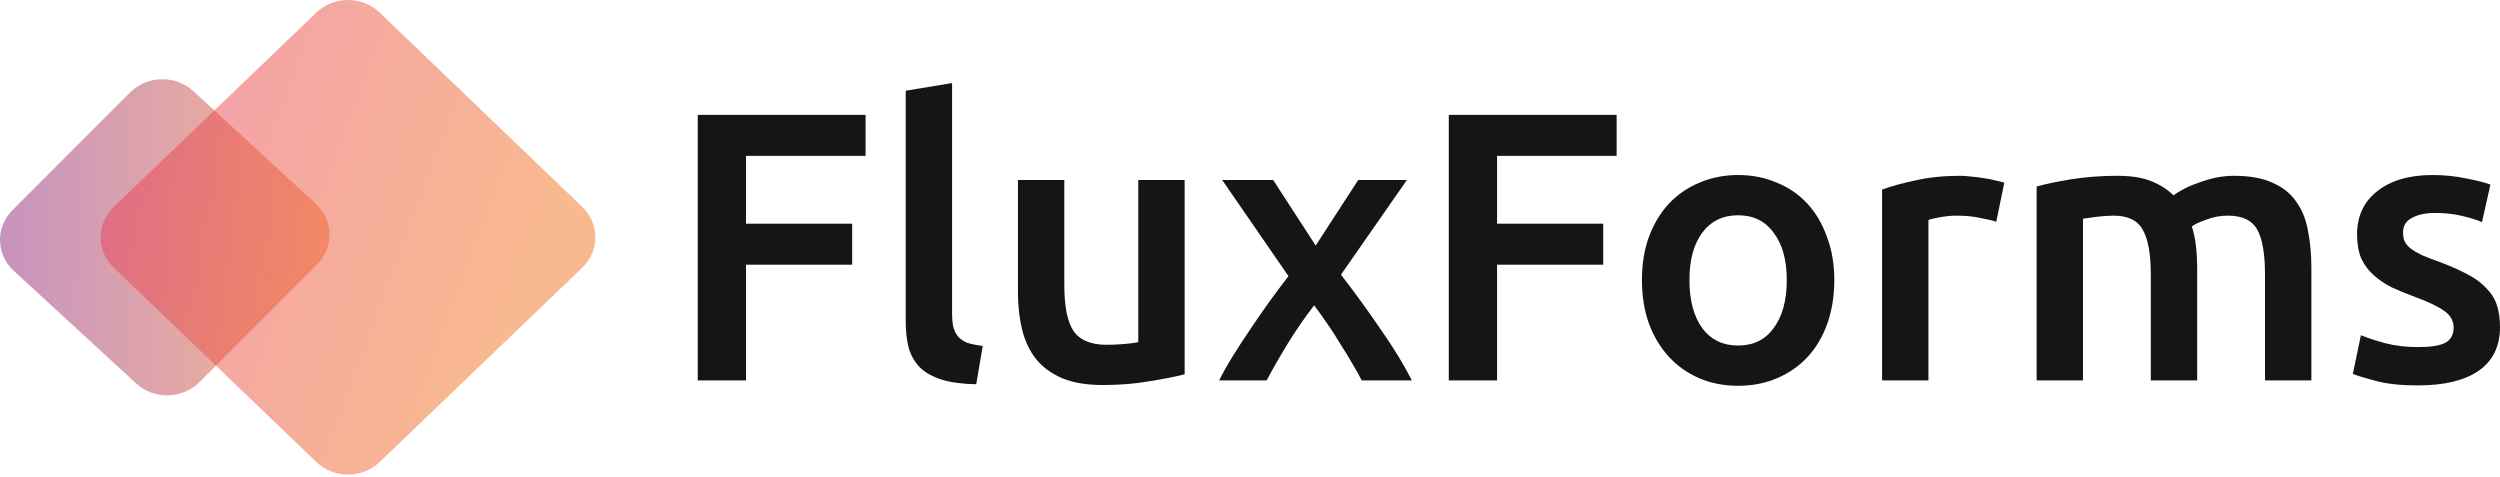
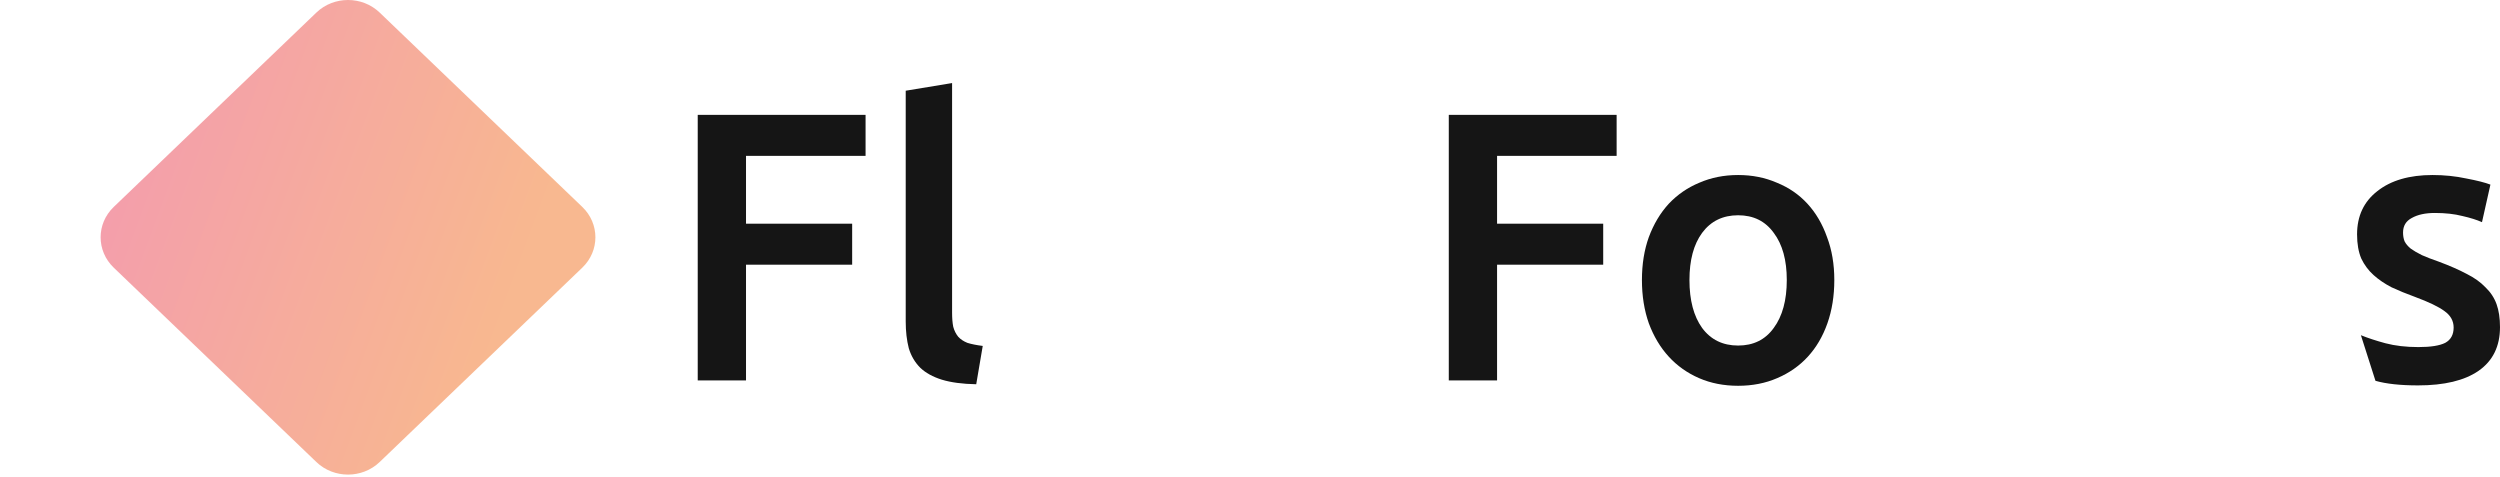
<svg xmlns="http://www.w3.org/2000/svg" width="220" height="42" viewBox="0 0 220 42" fill="none">
-   <path opacity="0.5" d="M27.794 17.933C29.363 19.376 29.413 21.768 27.905 23.275L17.553 33.627C16.046 35.135 13.552 35.186 11.984 33.743L1.21 23.831C-0.359 22.388 -0.409 19.996 1.099 18.489L11.45 8.137C12.958 6.63 15.451 6.578 17.02 8.021L27.794 17.933Z" fill="url(#paint0_linear_1295_1122)" />
  <path opacity="0.5" d="M10.009 23.554C8.47 22.078 8.47 19.686 10.009 18.21L27.84 1.107C29.378 -0.369 31.872 -0.369 33.411 1.107L51.242 18.21C52.78 19.686 52.78 22.078 51.242 23.554L33.411 40.657C31.872 42.133 29.378 42.133 27.84 40.657L10.009 23.554Z" fill="url(#paint1_linear_1295_1122)" />
  <path d="M61.4 33.477V10.108H76.17V13.716H65.649V19.685H74.99V23.293H65.649V33.477H61.4Z" fill="#151515" />
  <path d="M85.908 33.814C84.694 33.791 83.682 33.657 82.873 33.409C82.086 33.162 81.457 32.814 80.985 32.364C80.513 31.892 80.175 31.319 79.973 30.644C79.793 29.947 79.703 29.16 79.703 28.284V7.983L83.784 7.309V27.508C83.784 28.003 83.817 28.419 83.885 28.756C83.975 29.093 84.121 29.385 84.323 29.633C84.525 29.857 84.795 30.037 85.132 30.172C85.492 30.285 85.942 30.374 86.481 30.442L85.908 33.814Z" fill="#151515" />
-   <path d="M104.248 32.937C103.462 33.14 102.439 33.342 101.18 33.544C99.921 33.769 98.538 33.882 97.032 33.882C95.616 33.882 94.424 33.679 93.457 33.275C92.513 32.87 91.749 32.308 91.164 31.588C90.602 30.869 90.198 30.015 89.95 29.026C89.703 28.014 89.579 26.912 89.579 25.721V15.841H93.66V25.08C93.66 26.969 93.93 28.317 94.469 29.127C95.031 29.936 95.998 30.341 97.369 30.341C97.864 30.341 98.381 30.318 98.92 30.273C99.482 30.228 99.898 30.172 100.168 30.105V15.841H104.248V32.937Z" fill="#151515" />
-   <path d="M115.781 21.607L119.524 15.841H123.807L118.007 24.17C119.221 25.743 120.379 27.34 121.48 28.958C122.604 30.554 123.526 32.06 124.245 33.477H119.828C119.626 33.05 119.356 32.566 119.019 32.027C118.704 31.465 118.355 30.892 117.973 30.307C117.614 29.7 117.231 29.104 116.827 28.52C116.422 27.935 116.029 27.384 115.646 26.867C114.86 27.879 114.084 29.003 113.32 30.24C112.578 31.453 111.96 32.533 111.465 33.477H107.284C107.621 32.802 108.025 32.083 108.498 31.319C108.97 30.554 109.475 29.779 110.015 28.992C110.555 28.183 111.105 27.384 111.667 26.598C112.252 25.788 112.825 25.024 113.387 24.305L107.553 15.841H112.038L115.781 21.607Z" fill="#151515" />
  <path d="M127.493 33.477V10.108H142.263V13.716H131.742V19.685H141.082V23.293H131.742V33.477H127.493Z" fill="#151515" />
  <path d="M161.419 24.642C161.419 26.036 161.216 27.306 160.812 28.452C160.407 29.599 159.834 30.577 159.092 31.386C158.35 32.195 157.451 32.825 156.394 33.275C155.36 33.724 154.214 33.949 152.955 33.949C151.696 33.949 150.549 33.724 149.515 33.275C148.481 32.825 147.593 32.195 146.851 31.386C146.109 30.577 145.525 29.599 145.097 28.452C144.693 27.306 144.49 26.036 144.49 24.642C144.49 23.248 144.693 21.989 145.097 20.865C145.525 19.718 146.109 18.741 146.851 17.931C147.615 17.122 148.515 16.504 149.549 16.076C150.583 15.627 151.718 15.402 152.955 15.402C154.191 15.402 155.326 15.627 156.36 16.076C157.417 16.504 158.316 17.122 159.058 17.931C159.8 18.741 160.373 19.718 160.778 20.865C161.205 21.989 161.419 23.248 161.419 24.642ZM157.237 24.642C157.237 22.888 156.855 21.506 156.091 20.494C155.349 19.46 154.303 18.943 152.955 18.943C151.606 18.943 150.549 19.46 149.785 20.494C149.043 21.506 148.672 22.888 148.672 24.642C148.672 26.418 149.043 27.823 149.785 28.857C150.549 29.891 151.606 30.408 152.955 30.408C154.303 30.408 155.349 29.891 156.091 28.857C156.855 27.823 157.237 26.418 157.237 24.642Z" fill="#151515" />
-   <path d="M175.671 19.516C175.334 19.404 174.862 19.291 174.255 19.179C173.67 19.044 172.985 18.977 172.198 18.977C171.748 18.977 171.265 19.021 170.748 19.111C170.253 19.201 169.905 19.28 169.703 19.348V33.477H165.622V16.683C166.409 16.391 167.387 16.122 168.556 15.874C169.748 15.604 171.063 15.47 172.501 15.47C172.771 15.47 173.086 15.492 173.446 15.537C173.805 15.559 174.165 15.604 174.525 15.672C174.884 15.717 175.233 15.784 175.57 15.874C175.907 15.942 176.177 16.009 176.379 16.076L175.671 19.516Z" fill="#151515" />
-   <path d="M189.272 24.203C189.272 22.36 189.036 21.034 188.564 20.224C188.114 19.392 187.26 18.977 186.001 18.977C185.551 18.977 185.057 19.01 184.517 19.078C183.978 19.145 183.573 19.201 183.303 19.246V33.477H179.223V16.414C180.01 16.189 181.033 15.975 182.291 15.773C183.573 15.571 184.922 15.47 186.338 15.47C187.552 15.47 188.541 15.627 189.306 15.942C190.092 16.256 190.744 16.672 191.261 17.189C191.509 17.009 191.823 16.818 192.206 16.616C192.588 16.414 193.015 16.234 193.487 16.076C193.959 15.897 194.454 15.751 194.971 15.638C195.51 15.526 196.05 15.47 196.589 15.47C197.961 15.47 199.085 15.672 199.962 16.076C200.861 16.459 201.558 17.009 202.052 17.729C202.569 18.426 202.918 19.28 203.098 20.292C203.3 21.281 203.401 22.371 203.401 23.563V33.477H199.321V24.203C199.321 22.36 199.096 21.034 198.646 20.224C198.197 19.392 197.331 18.977 196.05 18.977C195.398 18.977 194.78 19.089 194.195 19.314C193.611 19.516 193.172 19.718 192.88 19.921C193.06 20.483 193.184 21.078 193.251 21.708C193.318 22.337 193.352 23.012 193.352 23.731V33.477H189.272V24.203Z" fill="#151515" />
-   <path d="M212.817 30.543C213.896 30.543 214.683 30.419 215.178 30.172C215.672 29.902 215.92 29.453 215.92 28.823C215.92 28.239 215.65 27.755 215.11 27.373C214.593 26.991 213.728 26.575 212.514 26.125C211.772 25.856 211.086 25.575 210.457 25.282C209.85 24.968 209.322 24.608 208.872 24.203C208.422 23.799 208.063 23.315 207.793 22.753C207.546 22.169 207.422 21.461 207.422 20.629C207.422 19.01 208.018 17.74 209.209 16.818C210.401 15.874 212.019 15.402 214.065 15.402C215.099 15.402 216.088 15.503 217.033 15.706C217.977 15.885 218.685 16.065 219.157 16.245L218.415 19.55C217.966 19.348 217.392 19.168 216.695 19.01C215.998 18.83 215.189 18.741 214.267 18.741C213.436 18.741 212.761 18.887 212.244 19.179C211.727 19.449 211.468 19.876 211.468 20.46C211.468 20.753 211.513 21.011 211.603 21.236C211.716 21.461 211.896 21.674 212.143 21.877C212.39 22.056 212.716 22.248 213.121 22.45C213.526 22.63 214.02 22.821 214.605 23.023C215.571 23.383 216.392 23.742 217.066 24.102C217.741 24.439 218.291 24.833 218.719 25.282C219.168 25.71 219.494 26.204 219.697 26.766C219.899 27.328 220 28.003 220 28.79C220 30.476 219.371 31.757 218.112 32.634C216.875 33.488 215.099 33.915 212.784 33.915C211.232 33.915 209.985 33.78 209.041 33.511C208.096 33.263 207.433 33.061 207.051 32.904L207.759 29.498C208.366 29.745 209.086 29.981 209.917 30.206C210.772 30.431 211.738 30.543 212.817 30.543Z" fill="#151515" />
+   <path d="M212.817 30.543C213.896 30.543 214.683 30.419 215.178 30.172C215.672 29.902 215.92 29.453 215.92 28.823C215.92 28.239 215.65 27.755 215.11 27.373C214.593 26.991 213.728 26.575 212.514 26.125C211.772 25.856 211.086 25.575 210.457 25.282C209.85 24.968 209.322 24.608 208.872 24.203C208.422 23.799 208.063 23.315 207.793 22.753C207.546 22.169 207.422 21.461 207.422 20.629C207.422 19.01 208.018 17.74 209.209 16.818C210.401 15.874 212.019 15.402 214.065 15.402C215.099 15.402 216.088 15.503 217.033 15.706C217.977 15.885 218.685 16.065 219.157 16.245L218.415 19.55C217.966 19.348 217.392 19.168 216.695 19.01C215.998 18.83 215.189 18.741 214.267 18.741C213.436 18.741 212.761 18.887 212.244 19.179C211.727 19.449 211.468 19.876 211.468 20.46C211.468 20.753 211.513 21.011 211.603 21.236C211.716 21.461 211.896 21.674 212.143 21.877C212.39 22.056 212.716 22.248 213.121 22.45C213.526 22.63 214.02 22.821 214.605 23.023C215.571 23.383 216.392 23.742 217.066 24.102C217.741 24.439 218.291 24.833 218.719 25.282C219.168 25.71 219.494 26.204 219.697 26.766C219.899 27.328 220 28.003 220 28.79C220 30.476 219.371 31.757 218.112 32.634C216.875 33.488 215.099 33.915 212.784 33.915C211.232 33.915 209.985 33.78 209.041 33.511L207.759 29.498C208.366 29.745 209.086 29.981 209.917 30.206C210.772 30.431 211.738 30.543 212.817 30.543Z" fill="#151515" />
  <defs>
    <linearGradient id="paint0_linear_1295_1122" x1="29.138" y1="20.577" x2="-1.654" y2="20.409" gradientUnits="userSpaceOnUse">
      <stop stop-color="#F27121" />
      <stop offset="1" stop-color="#8A2387" />
    </linearGradient>
    <linearGradient id="paint1_linear_1295_1122" x1="9.394" y1="20.882" x2="42.008" y2="32.963" gradientUnits="userSpaceOnUse">
      <stop stop-color="#E94057" />
      <stop offset="1" stop-color="#F27121" />
    </linearGradient>
  </defs>
</svg>